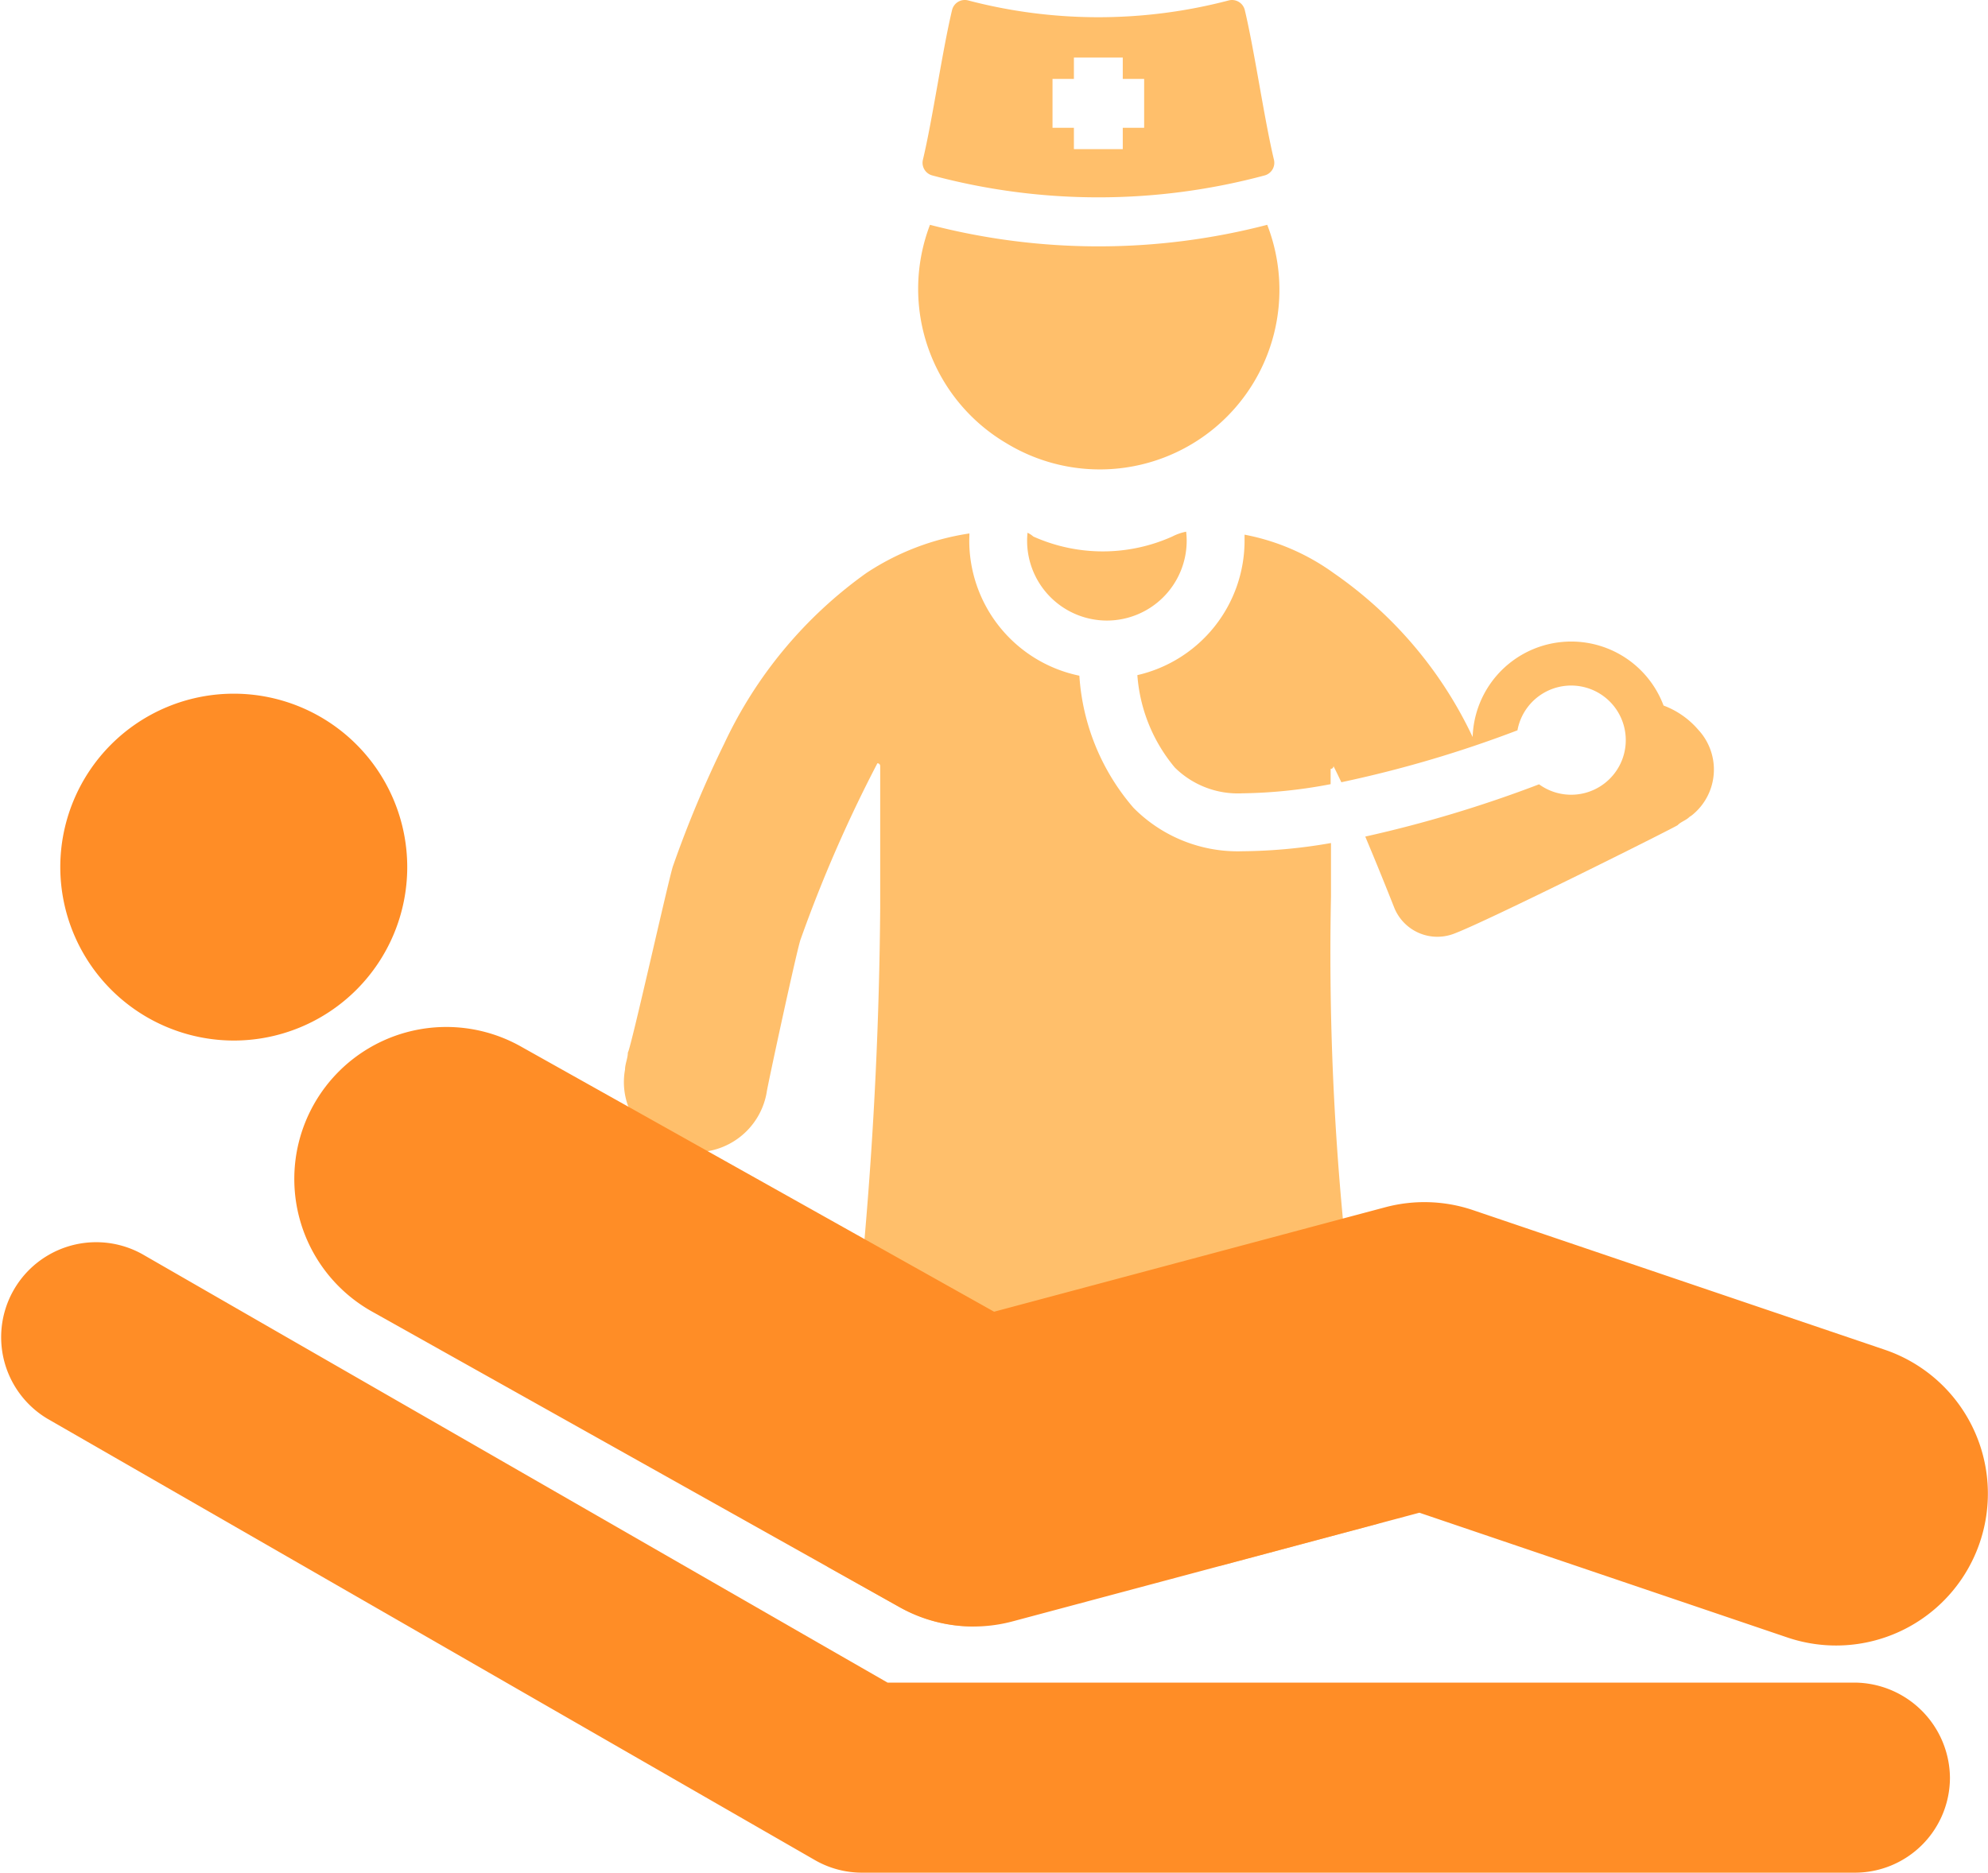
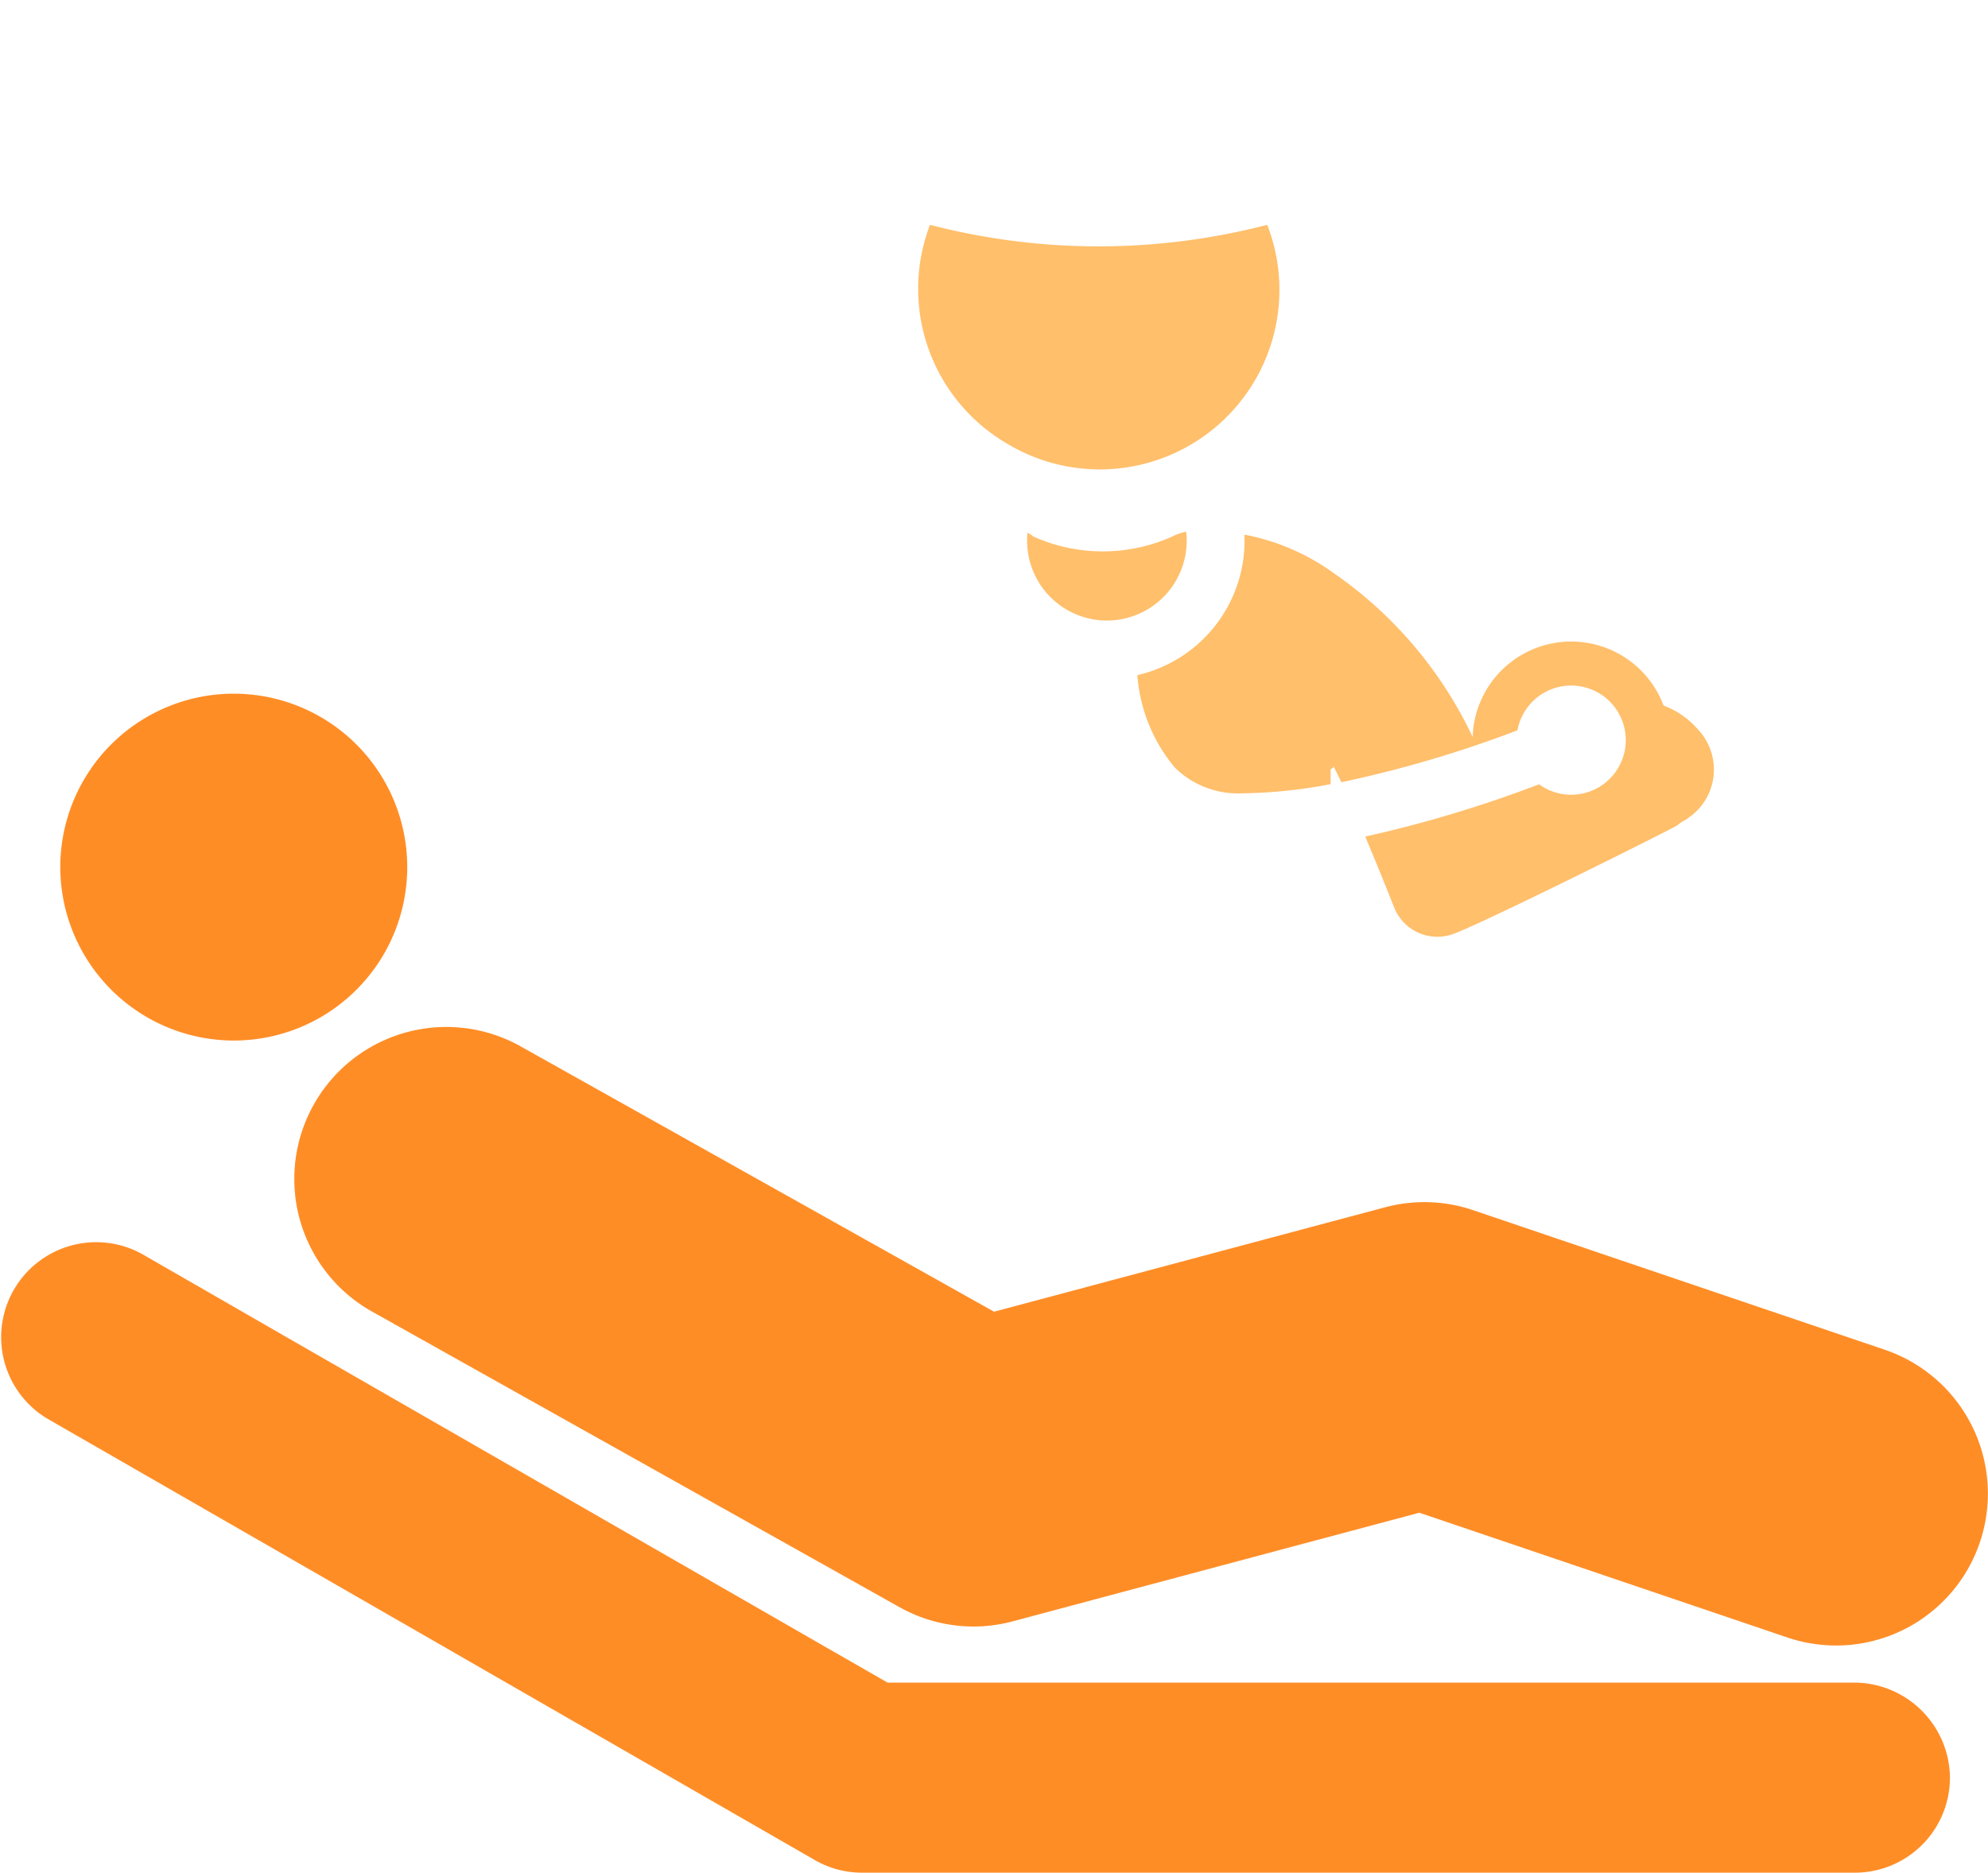
<svg xmlns="http://www.w3.org/2000/svg" width="65.092" height="61.332">
  <g id="Groupe_162" data-name="Groupe 162" transform="translate(-.003 -13.847)">
    <g id="Groupe_161" data-name="Groupe 161" transform="translate(20.425 31.257)" fill="#ffbf6b">
      <path id="Tracé_63" data-name="Tracé 63" d="M250.268 144.97a2.615 2.615 0 002.613-2.611 2.487 2.487 0 00-.018-.3 1.733 1.733 0 00-.454.159 5.557 5.557 0 01-4.549 0 .816.816 0 00-.19-.124 2.485 2.485 0 00-.014.268 2.615 2.615 0 002.612 2.608z" transform="translate(-234.448 -142.056)" />
-       <path id="Tracé_64" data-name="Tracé 64" d="M175.1 174.956l-5.182 1.384c-.577-2.294-1.232-4.917-1.665-6.693a2.016 2.016 0 00-2.041-1.578h-.186a2.092 2.092 0 00-2.042 1.578c-.573 2.288-1.5 6.095-2.124 8.677a4.964 4.964 0 01-2.444-.637l-2.357-1.321c.086-.737.17-1.469.24-2.174.1-.929.284-1.95.376-2.971q.356-2.787.6-5.587.471-5.41.513-10.847v-4.644a.09.09 0 00-.092-.089 45.088 45.088 0 00-2.51 5.756c-.092.189-1.114 4.925-1.114 5.018a2.362 2.362 0 01-1.928 1.931 2.3 2.3 0 01-.671.019 2.092 2.092 0 01-.2-.029 2.29 2.29 0 01-1.84-2.664c0-.181.092-.371.092-.557.094-.092 1.393-5.942 1.486-6.129a36.622 36.622 0 011.676-4 14.3 14.3 0 014.642-5.572 8.349 8.349 0 013.38-1.3c0 .079-.005.159-.005.239a4.52 4.52 0 003.605 4.42 7.337 7.337 0 001.772 4.326 4.8 4.8 0 003.576 1.423 17.449 17.449 0 002.891-.269v1.748a92.39 92.39 0 00.388 10.547c.023.261.049.52.076.781.186 1.858.464 3.714.65 5.572.1.93.282 1.951.376 2.973.017.223.039.446.062.669z" transform="translate(-150.39 -142.466)" />
      <path id="Tracé_65" data-name="Tracé 65" d="M292.634 149.2a2.775 2.775 0 00-1.133-.79 3.229 3.229 0 00-6.251 1.031 13.54 13.54 0 00-4.544-5.365 7.314 7.314 0 00-2.924-1.262v.2a4.52 4.52 0 01-3.51 4.4 5.315 5.315 0 001.226 3.026 2.937 2.937 0 002.211.845 16.289 16.289 0 002.891-.3v-.5a.092.092 0 00.094-.09c.079.155.164.331.257.527a38.627 38.627 0 005.766-1.7 1.788 1.788 0 11.708 1.768 40.928 40.928 0 01-5.691 1.712c.34.807.679 1.645.945 2.318a1.522 1.522 0 001.932.873c1.02-.368 7.3-3.51 7.353-3.566.1-.109.281-.16.388-.272a.767.767 0 00.073-.048 1.915 1.915 0 00.209-2.807z" transform="translate(-257.454 -142.713)" />
    </g>
    <path id="Tracé_66" data-name="Tracé 66" d="M126.435 278.532a4.968 4.968 0 01-6.312 3.115l-12.04-4.083-1.344.359-5.182 1.384-6.783 1.813a4.95 4.95 0 01-3.719-.466l-2.355-1.321L73.833 271a4.978 4.978 0 114.87-8.683l3.474 1.947 2.606 1.461 5.13 2.876 4.245 2.38 11.412-3.049 1.4-.373a4.97 4.97 0 012.884.1l13.466 4.567a4.976 4.976 0 013.115 6.306z" transform="translate(-61.606 -214.174)" fill="#ff8d26" />
    <path id="Tracé_67" data-name="Tracé 67" d="M20.223 192.512a5.68 5.68 0 10-5.681-5.679 5.688 5.688 0 005.681 5.679z" transform="translate(-12.565 -144.586)" fill="#ff8d26" />
    <path id="Tracé_68" data-name="Tracé 68" d="M63.849 330.82a3.112 3.112 0 01-3.111 3.111H28.229a3.093 3.093 0 01-1.551-.416L1.563 319.068a3.111 3.111 0 013.1-5.394l4.552 2.62L26.8 326.406l2.264 1.3h31.674a3.145 3.145 0 013.111 3.111z" transform="translate(0 -258.752)" fill="#ff8d26" />
    <path id="Tracé_69" data-name="Tracé 69" d="M224.208 75.2a5.881 5.881 0 008.542-7.152 21.95 21.95 0 01-11.042 0 5.869 5.869 0 002.5 7.152z" transform="translate(-191.255 -46.838)" fill="#ffbf6b" />
-     <path id="Tracé_70" data-name="Tracé 70" d="M222.8 19.593a20.982 20.982 0 005.44.717 20.978 20.978 0 005.44-.717.43.43 0 00.306-.516c-.316-1.32-.636-3.565-.954-4.9a.431.431 0 00-.527-.316 16.8 16.8 0 01-4.267.55 16.78 16.78 0 01-4.264-.55.429.429 0 00-.527.315c-.319 1.334-.638 3.581-.954 4.9a.429.429 0 00.307.517zm3.936-3.161h.7v-.7h1.6v.7h.7v1.6h-.7v.7h-1.6v-.7h-.7z" transform="translate(-192.271)" fill="#ffbf6b" />
  </g>
</svg>